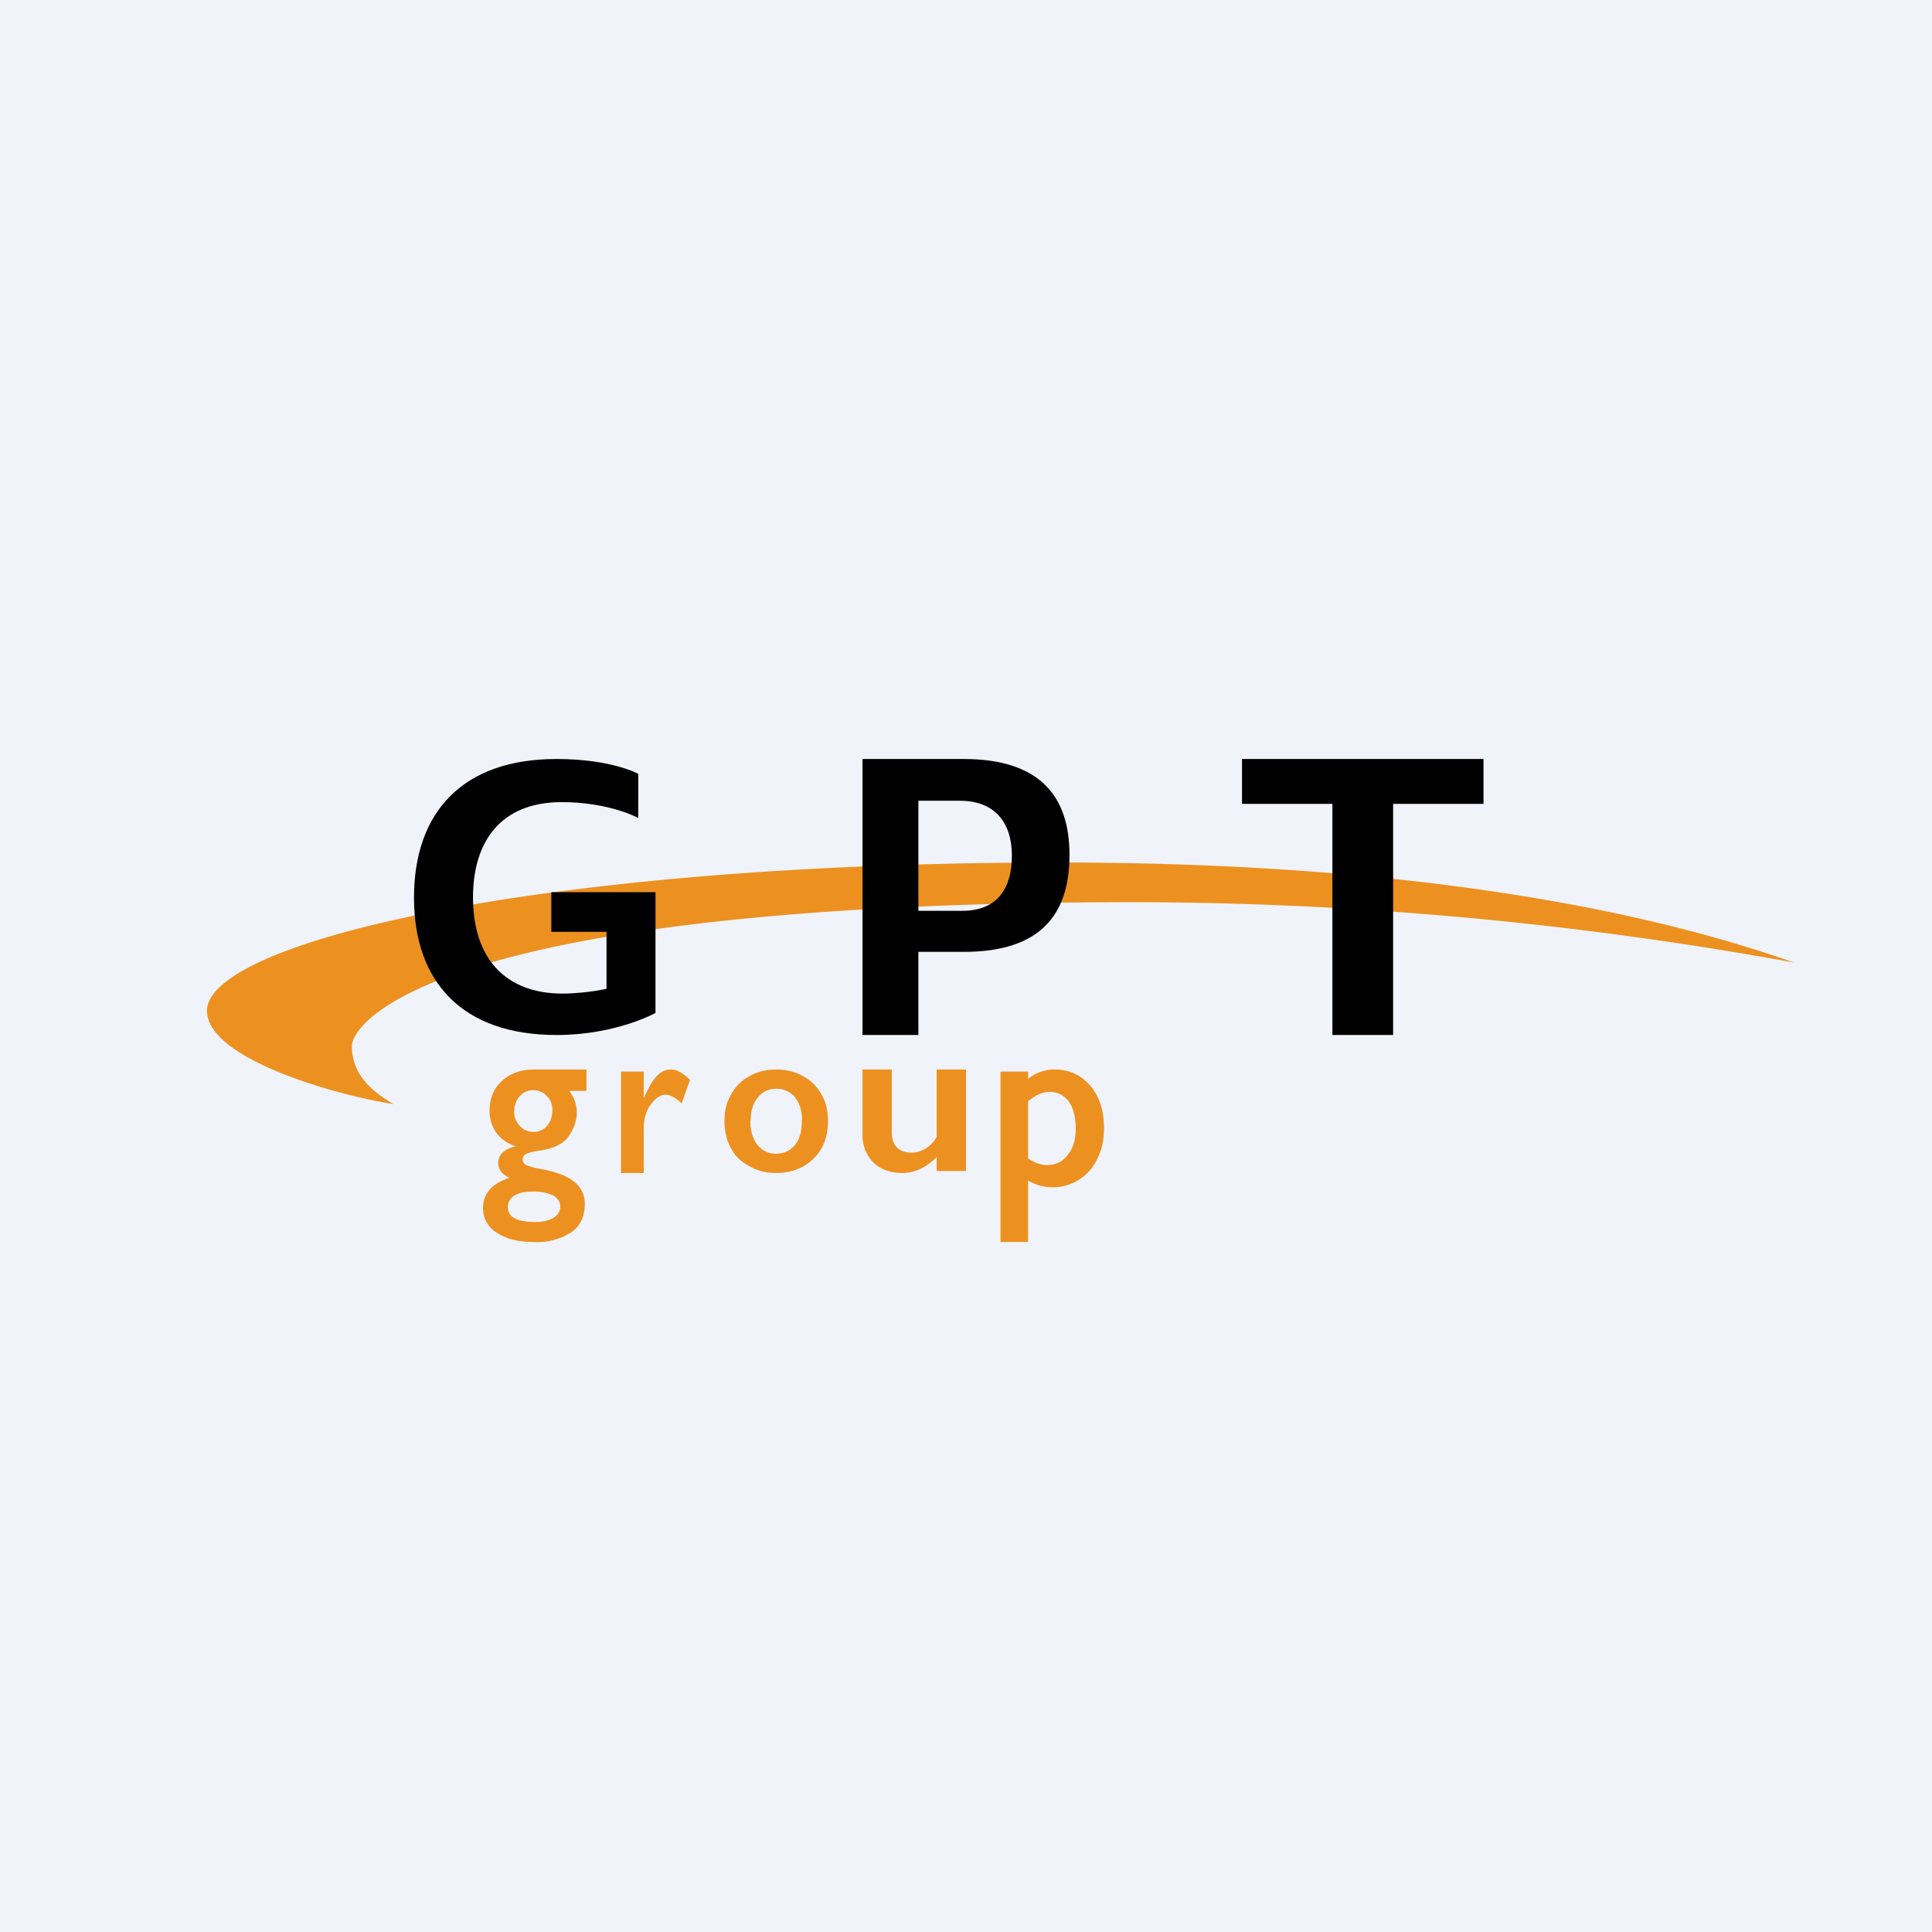
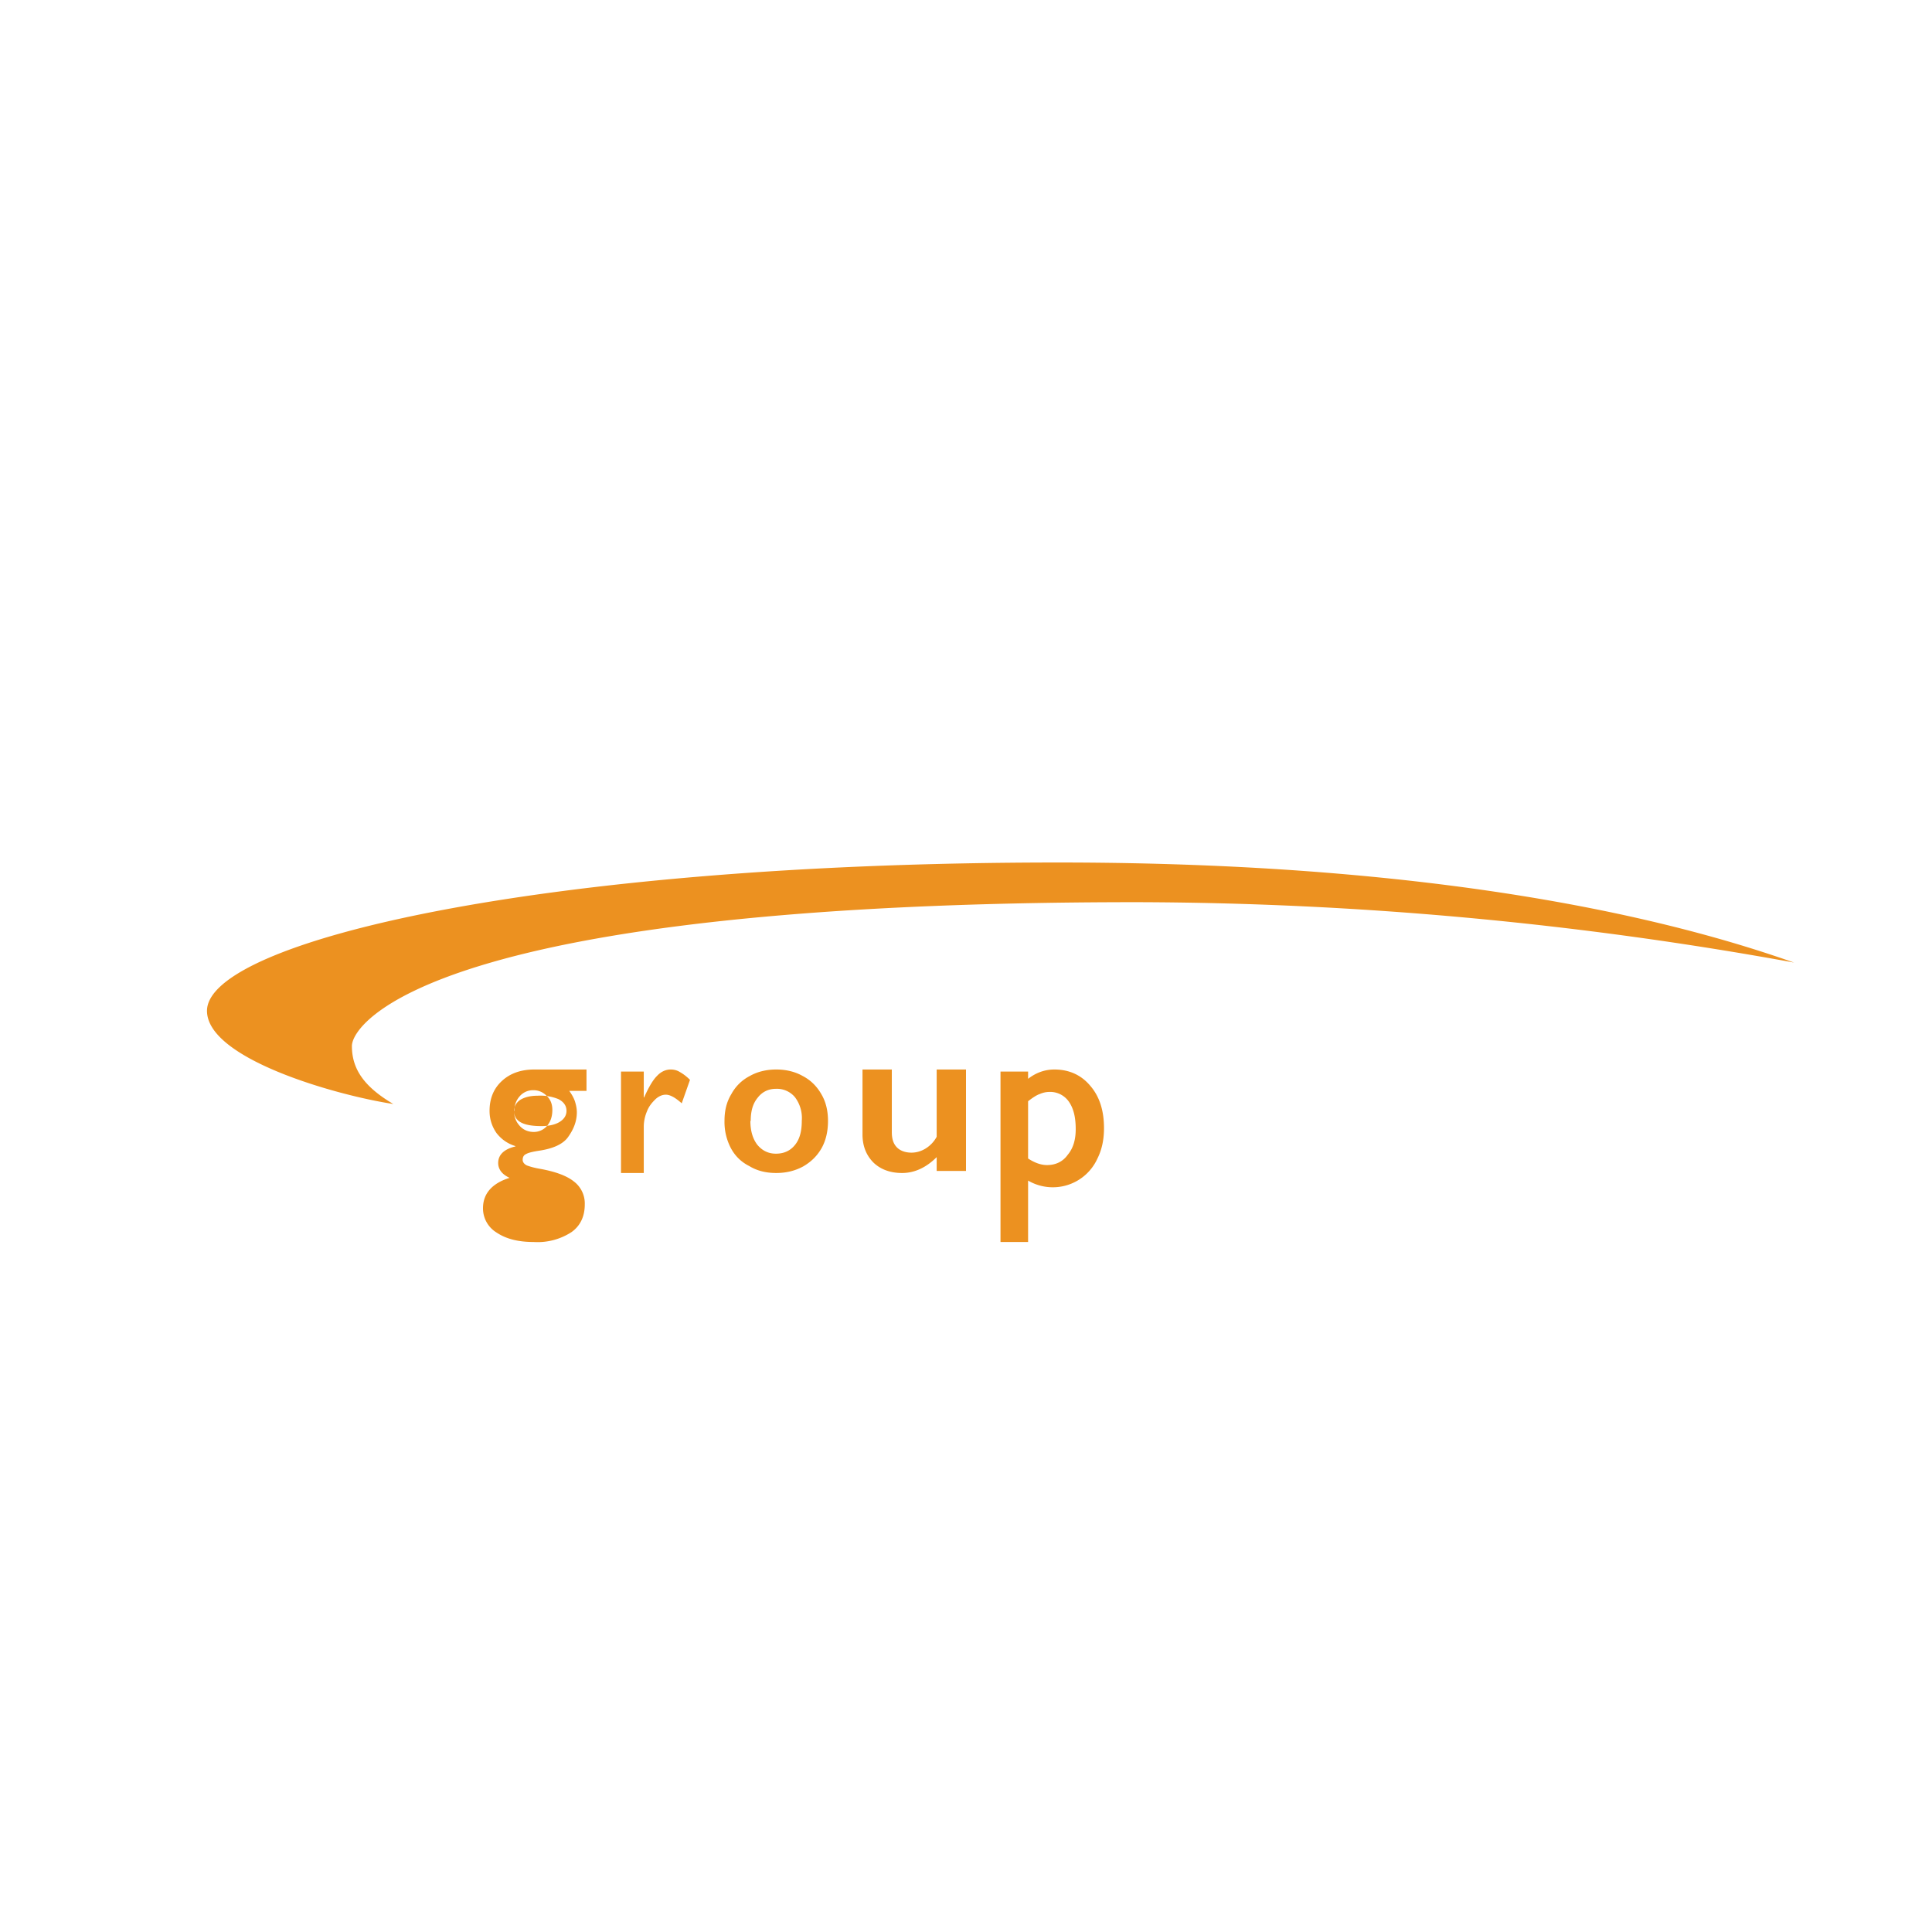
<svg xmlns="http://www.w3.org/2000/svg" width="56" height="56" viewBox="0 0 56 56">
-   <path fill="#F0F3FA" d="M0 0h56v56H0z" />
  <path d="M30.68 25c12.04 0 18.56 1.93 21.32 2.9a107.36 107.36 0 0 0-19.06-1.75c-20.3 0-22.74 3.49-22.74 4.17 0 .68.37 1.19 1.2 1.68-1.65-.25-5.4-1.31-5.4-2.7 0-2 9.65-4.3 24.68-4.3ZM30.56 31c.43 0 .78.16 1.04.47.27.31.4.72.4 1.23 0 .33-.06.62-.19.88a1.42 1.42 0 0 1-2.01.64V36H29v-4.94h.8v.21c.23-.18.49-.27.76-.27Zm-.76 2.58c.2.13.38.19.55.19.25 0 .46-.1.6-.3.16-.19.23-.44.23-.74 0-.34-.06-.6-.2-.8a.66.66 0 0 0-.57-.28.7.7 0 0 0-.27.06c-.09.03-.2.1-.34.21v1.66ZM25.85 31v1.82c0 .2.05.34.15.44.1.1.25.15.42.15.14 0 .28-.04.41-.12a.9.9 0 0 0 .32-.34V31H28v2.94h-.85v-.4c-.3.3-.64.46-1 .46-.34 0-.62-.1-.83-.3-.21-.21-.32-.48-.32-.82V31h.85ZM22.5 31c.28 0 .54.06.77.19.23.12.41.3.54.53.13.22.19.48.19.77 0 .3-.06.56-.18.78-.13.23-.3.4-.54.54-.24.13-.5.19-.78.19-.29 0-.55-.06-.78-.2-.24-.12-.42-.3-.54-.53a1.63 1.63 0 0 1-.18-.78c0-.3.06-.55.2-.78.12-.22.3-.4.53-.52.23-.13.49-.19.77-.19Zm-.75 1.49c0 .29.07.52.2.69.14.17.32.26.54.26.24 0 .42-.09.55-.25.14-.17.2-.4.2-.7a1 1 0 0 0-.2-.69.68.68 0 0 0-.55-.24c-.22 0-.4.09-.53.26-.14.17-.2.39-.2.67Z" fill="#EC9120" />
-   <path d="M19.44 31c.09 0 .18.02.26.07.09.05.19.12.3.23l-.24.68c-.19-.17-.34-.25-.46-.25-.1 0-.2.04-.3.13-.1.1-.19.2-.25.36-.06.14-.09.3-.09.44V34H18v-2.94h.66v.75h.01c.13-.29.25-.5.37-.62.12-.13.26-.19.4-.19ZM17 31v.62h-.5c.08.11.14.22.17.32s.05.2.05.3c0 .27-.1.51-.27.74-.15.19-.42.31-.8.37-.2.03-.33.06-.4.1-.07.03-.1.09-.1.17 0 .06.04.12.12.16.08.03.21.07.39.1.44.08.77.2.98.37a.8.8 0 0 1 .31.66c0 .35-.13.62-.38.8a1.8 1.8 0 0 1-1.1.29c-.45 0-.8-.09-1.07-.27a.82.82 0 0 1-.4-.71c0-.42.26-.72.77-.88-.22-.1-.33-.25-.33-.43 0-.23.16-.4.5-.48v-.01c-.23-.07-.41-.2-.55-.38-.13-.19-.2-.4-.2-.64 0-.36.12-.65.36-.87.24-.22.55-.33.94-.33H17Zm-2.1 1.2c0 .18.06.32.17.44.1.11.24.17.4.17a.5.5 0 0 0 .39-.18c.1-.12.15-.27.15-.46 0-.16-.05-.3-.16-.4a.52.52 0 0 0-.39-.17.51.51 0 0 0-.4.18.61.61 0 0 0-.15.42Zm-.18 2.78c0 .3.26.44.79.44.22 0 .4-.04.53-.12.13-.08.2-.19.2-.32 0-.15-.08-.26-.23-.34a1.39 1.39 0 0 0-.61-.1c-.2 0-.37.04-.5.12-.12.08-.18.2-.18.32Z" fill="#EC9120" />
-   <path d="M43 22v1.3h-2.62V30h-1.76v-6.7H36V22h7ZM27.93 22c2.19 0 3.07 1.06 3.07 2.78 0 1.71-.82 2.81-3.06 2.81h-1.32V30H25v-8h2.93Zm-.03 4.4c1.02 0 1.43-.67 1.43-1.59 0-1-.52-1.6-1.51-1.6h-1.2v3.19h1.28ZM15.97 25.86H19v3.5s-1.14.64-2.87.64C13.42 30 12 28.48 12 26.02c0-2.49 1.42-4.02 4.13-4.02 1.6 0 2.37.43 2.37.43v1.28s-.83-.46-2.22-.46c-1.78 0-2.57 1.16-2.57 2.76 0 1.75.92 2.79 2.6 2.79.4 0 .98-.07 1.27-.14v-1.65h-1.6v-1.15Z" />
+   <path d="M19.44 31c.09 0 .18.02.26.07.09.05.19.12.3.23l-.24.68c-.19-.17-.34-.25-.46-.25-.1 0-.2.04-.3.13-.1.1-.19.2-.25.36-.06.14-.09.3-.09.44V34H18v-2.94h.66v.75h.01c.13-.29.25-.5.37-.62.12-.13.26-.19.4-.19ZM17 31v.62h-.5c.08.11.14.22.17.32s.05.2.05.3c0 .27-.1.51-.27.74-.15.19-.42.31-.8.37-.2.03-.33.06-.4.1-.07.03-.1.09-.1.17 0 .06.04.12.12.16.08.03.21.07.39.1.44.08.77.2.98.37a.8.8 0 0 1 .31.66c0 .35-.13.62-.38.8a1.8 1.8 0 0 1-1.1.29c-.45 0-.8-.09-1.07-.27a.82.82 0 0 1-.4-.71c0-.42.26-.72.77-.88-.22-.1-.33-.25-.33-.43 0-.23.16-.4.5-.48v-.01c-.23-.07-.41-.2-.55-.38-.13-.19-.2-.4-.2-.64 0-.36.12-.65.36-.87.24-.22.55-.33.94-.33H17Zm-2.1 1.2c0 .18.06.32.17.44.1.11.24.17.4.17a.5.5 0 0 0 .39-.18c.1-.12.15-.27.15-.46 0-.16-.05-.3-.16-.4a.52.52 0 0 0-.39-.17.51.51 0 0 0-.4.18.61.61 0 0 0-.15.42Zc0 .3.26.44.79.44.22 0 .4-.04.53-.12.13-.08.2-.19.2-.32 0-.15-.08-.26-.23-.34a1.39 1.39 0 0 0-.61-.1c-.2 0-.37.04-.5.12-.12.08-.18.2-.18.32Z" fill="#EC9120" />
</svg>